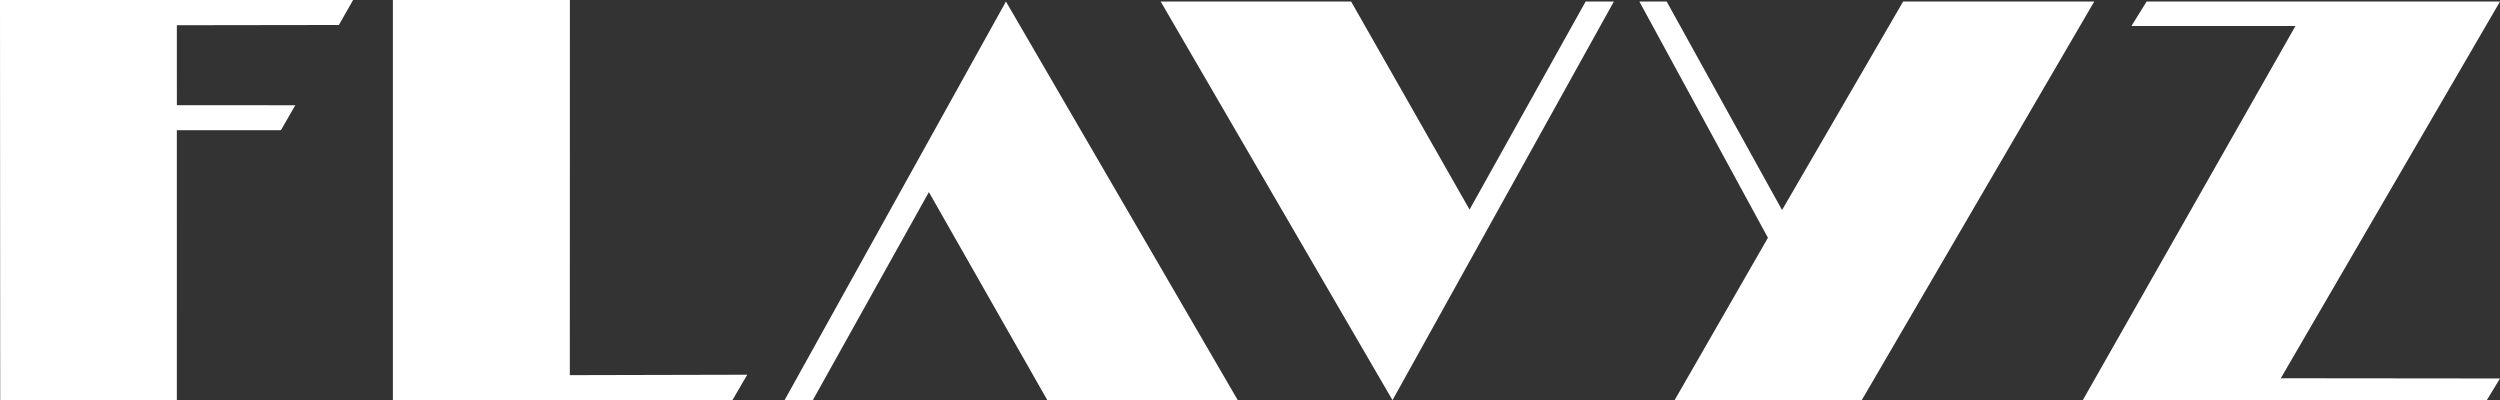
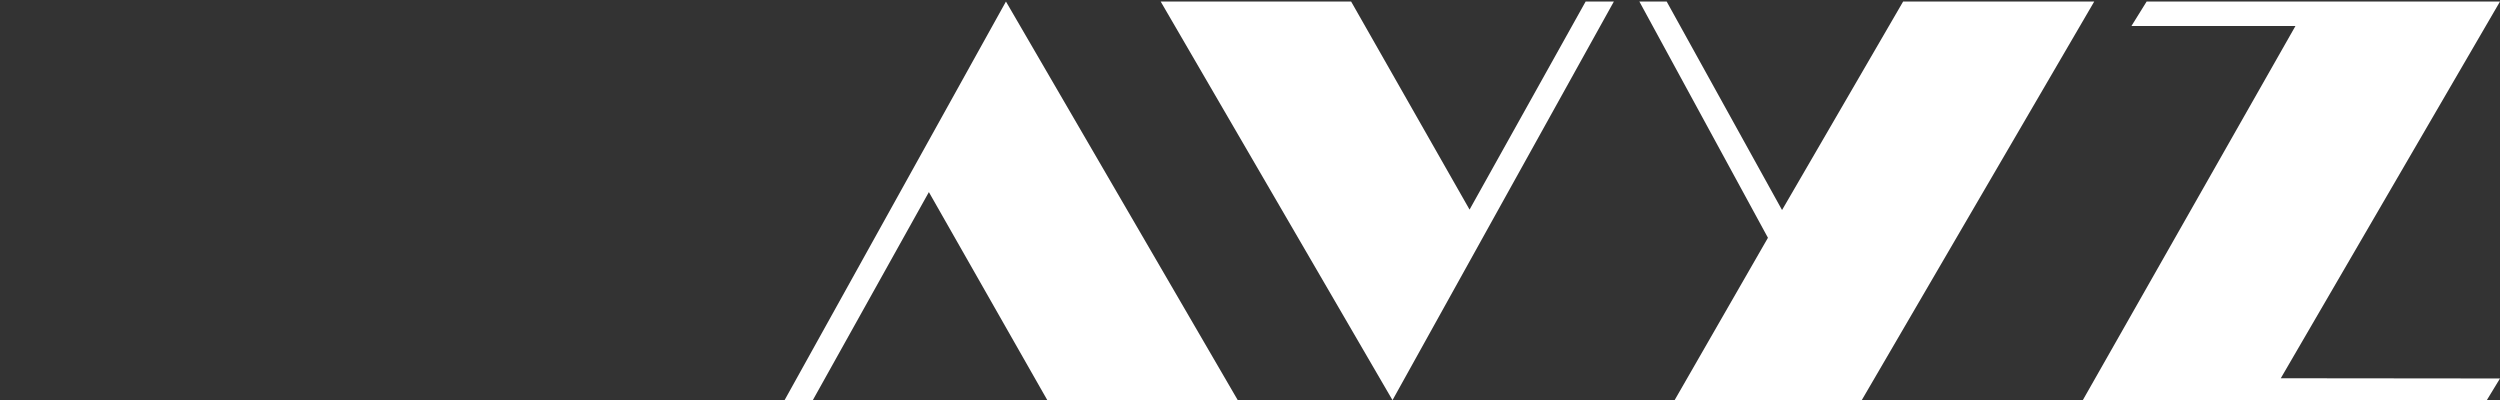
<svg xmlns="http://www.w3.org/2000/svg" id="Ebene_1" viewBox="0 0 2500.18 400.2">
  <rect x="0" y="0" width="2500.18" height="400.2" fill="#333333" stroke="none" />
-   <polygon points="0 0 .22 400.18 176.86 400.2 176.85 130.21 280.95 130.18 295.32 105.25 176.88 105.21 176.86 25.22 338.92 24.99 353.12 0 0 0" style="fill:#fff;" />
-   <polygon points="569.86 375.17 569.94 0 392.92 0 392.92 400.2 732.44 400.2 747.3 374.75 569.86 375.17" style="fill:#fff;" />
  <polygon points="784.62 400.2 812.86 400.2 928.95 192.11 1047.41 400.2 1237.87 400.2 1006.02 1.54 784.62 400.2" style="fill:#fff;" />
  <polygon points="1674.72 400.2 1768.07 237.8 1639.49 1.54 1666.79 1.54 1782.17 210.06 1903.27 1.54 2094.39 1.54 1861.87 400.2 1674.72 400.2" style="fill:#fff;" />
  <polygon points="2146.79 1.54 2131.6 25.98 2295.63 25.98 2082.94 400.2 2486.97 400.2 2500.18 378.5 2280.94 378.28 2500.18 1.54 2146.79 1.54" style="fill:#fff;" />
  <polygon points="1614 1.52 1585.76 1.52 1469.67 209.61 1351.21 1.52 1160.75 1.52 1392.61 400.18 1614 1.52" style="fill:#fff;" />
</svg>